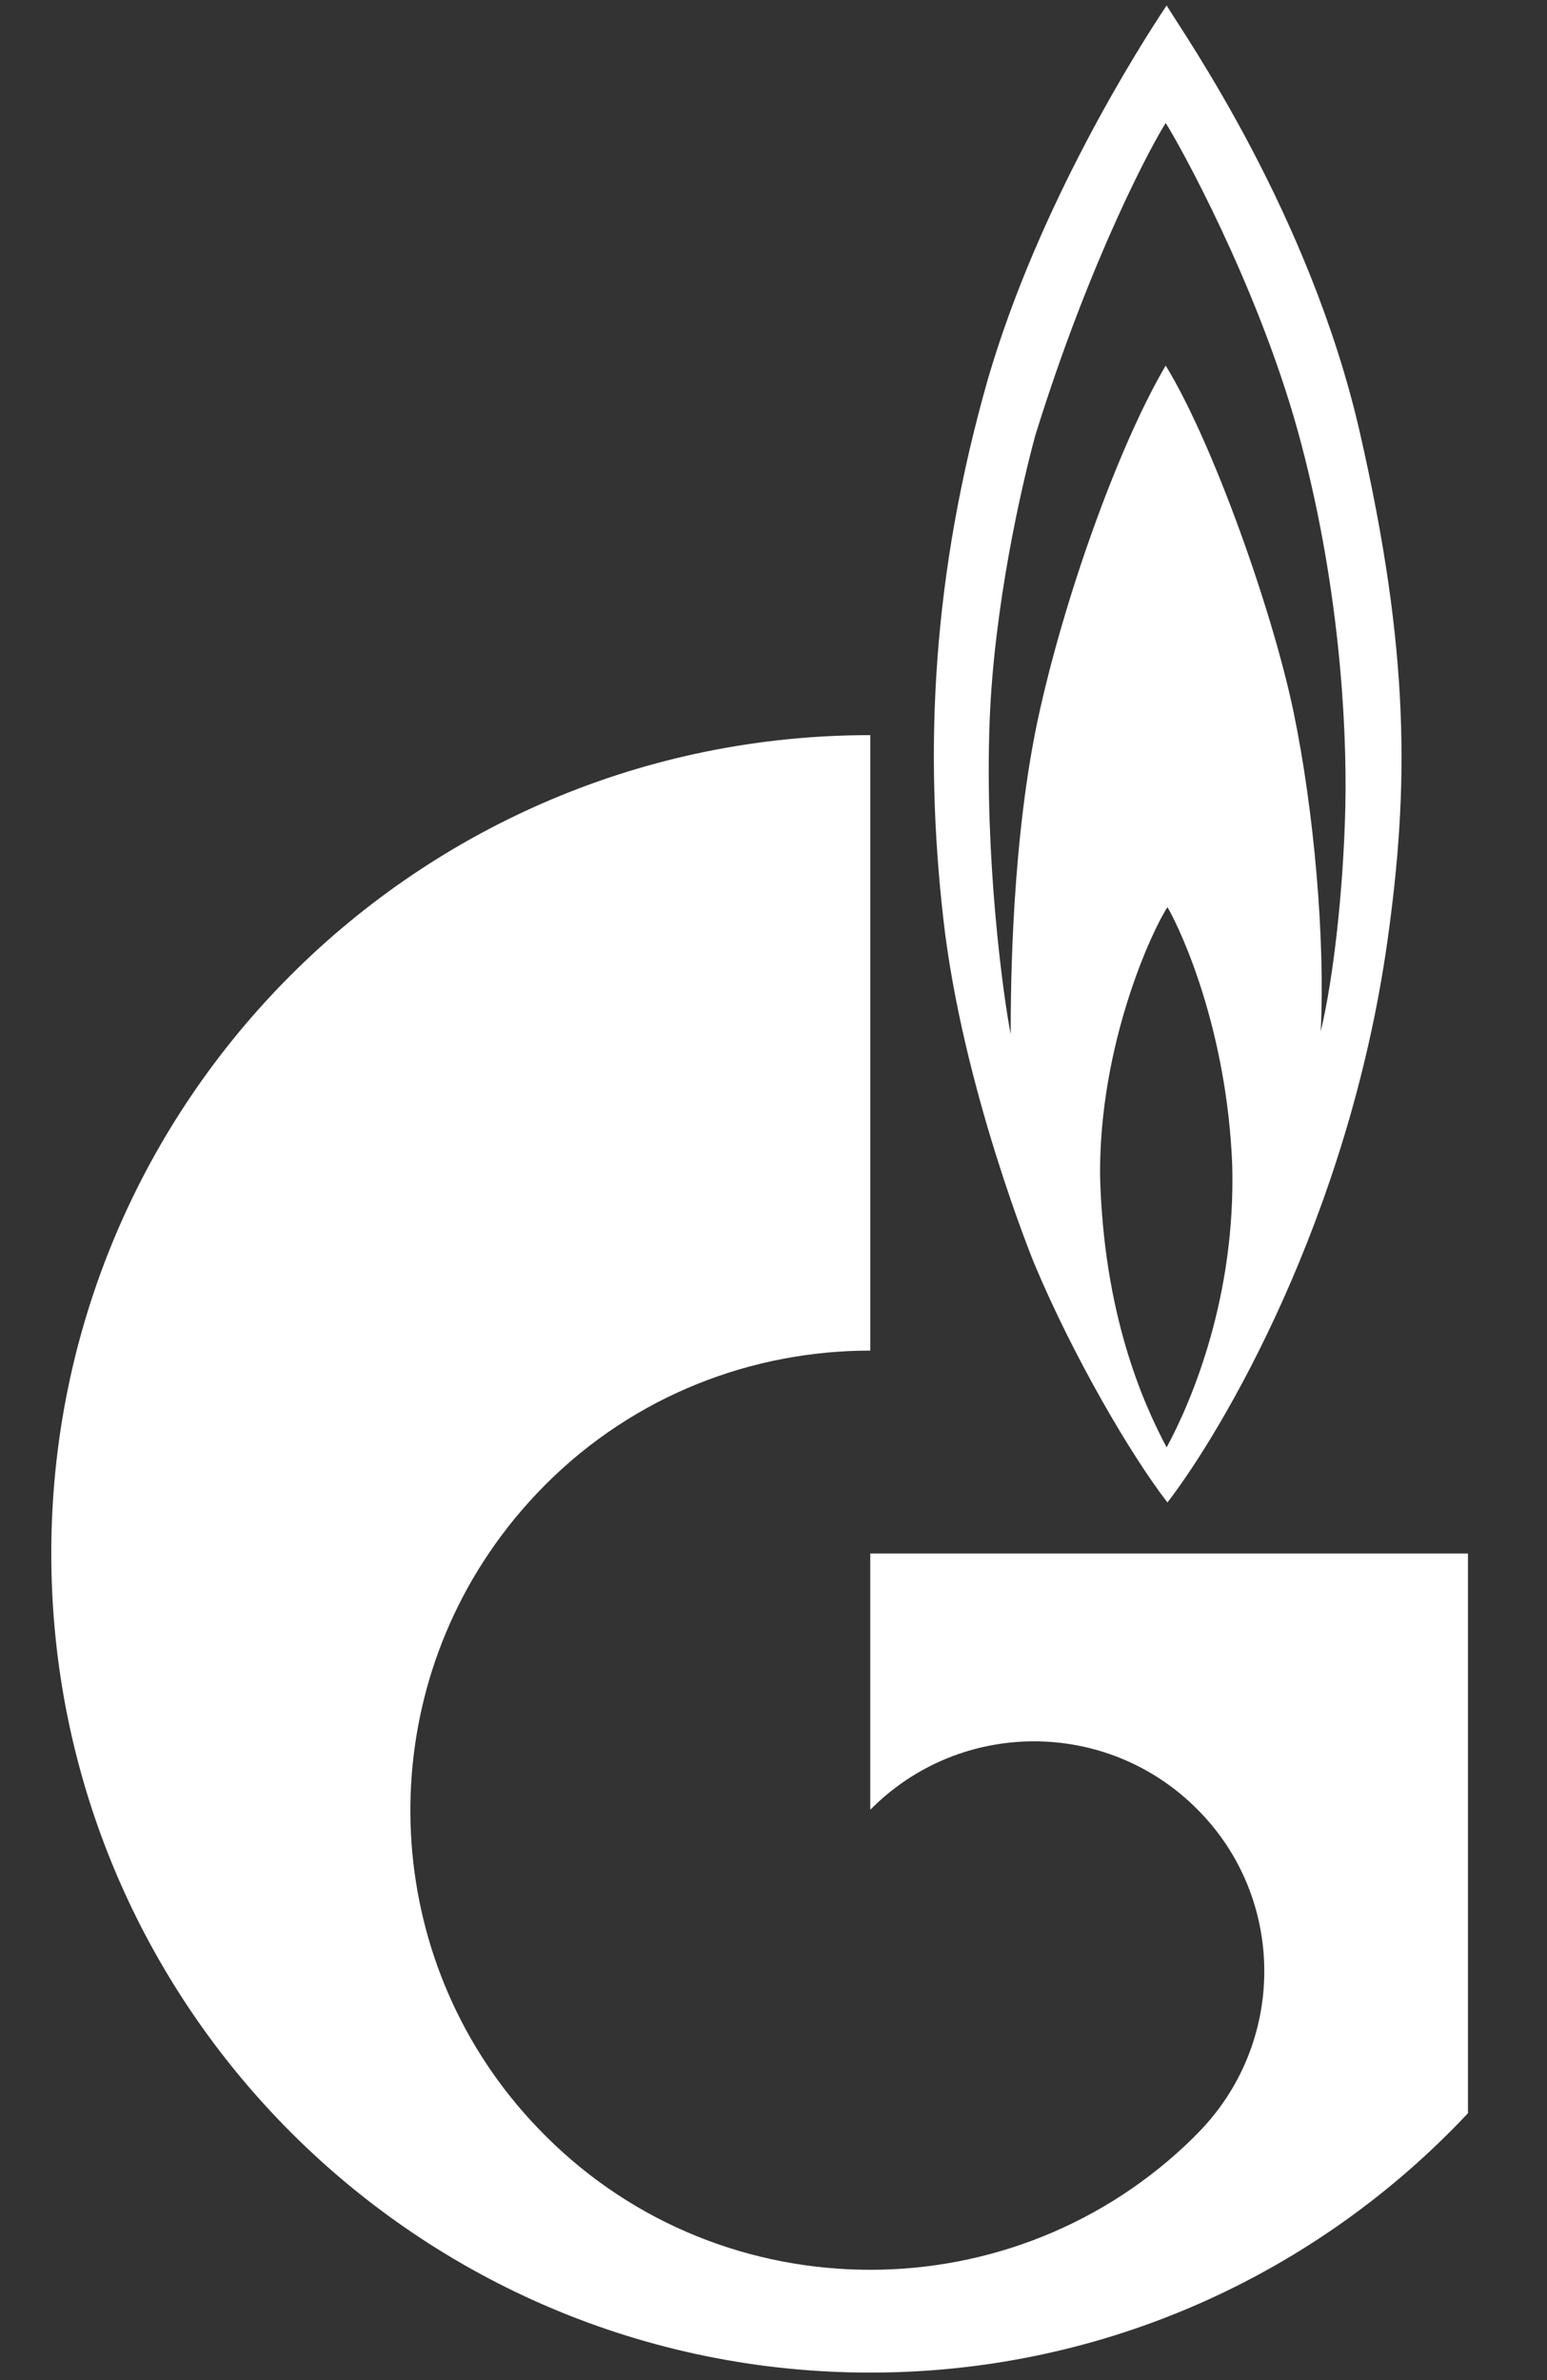
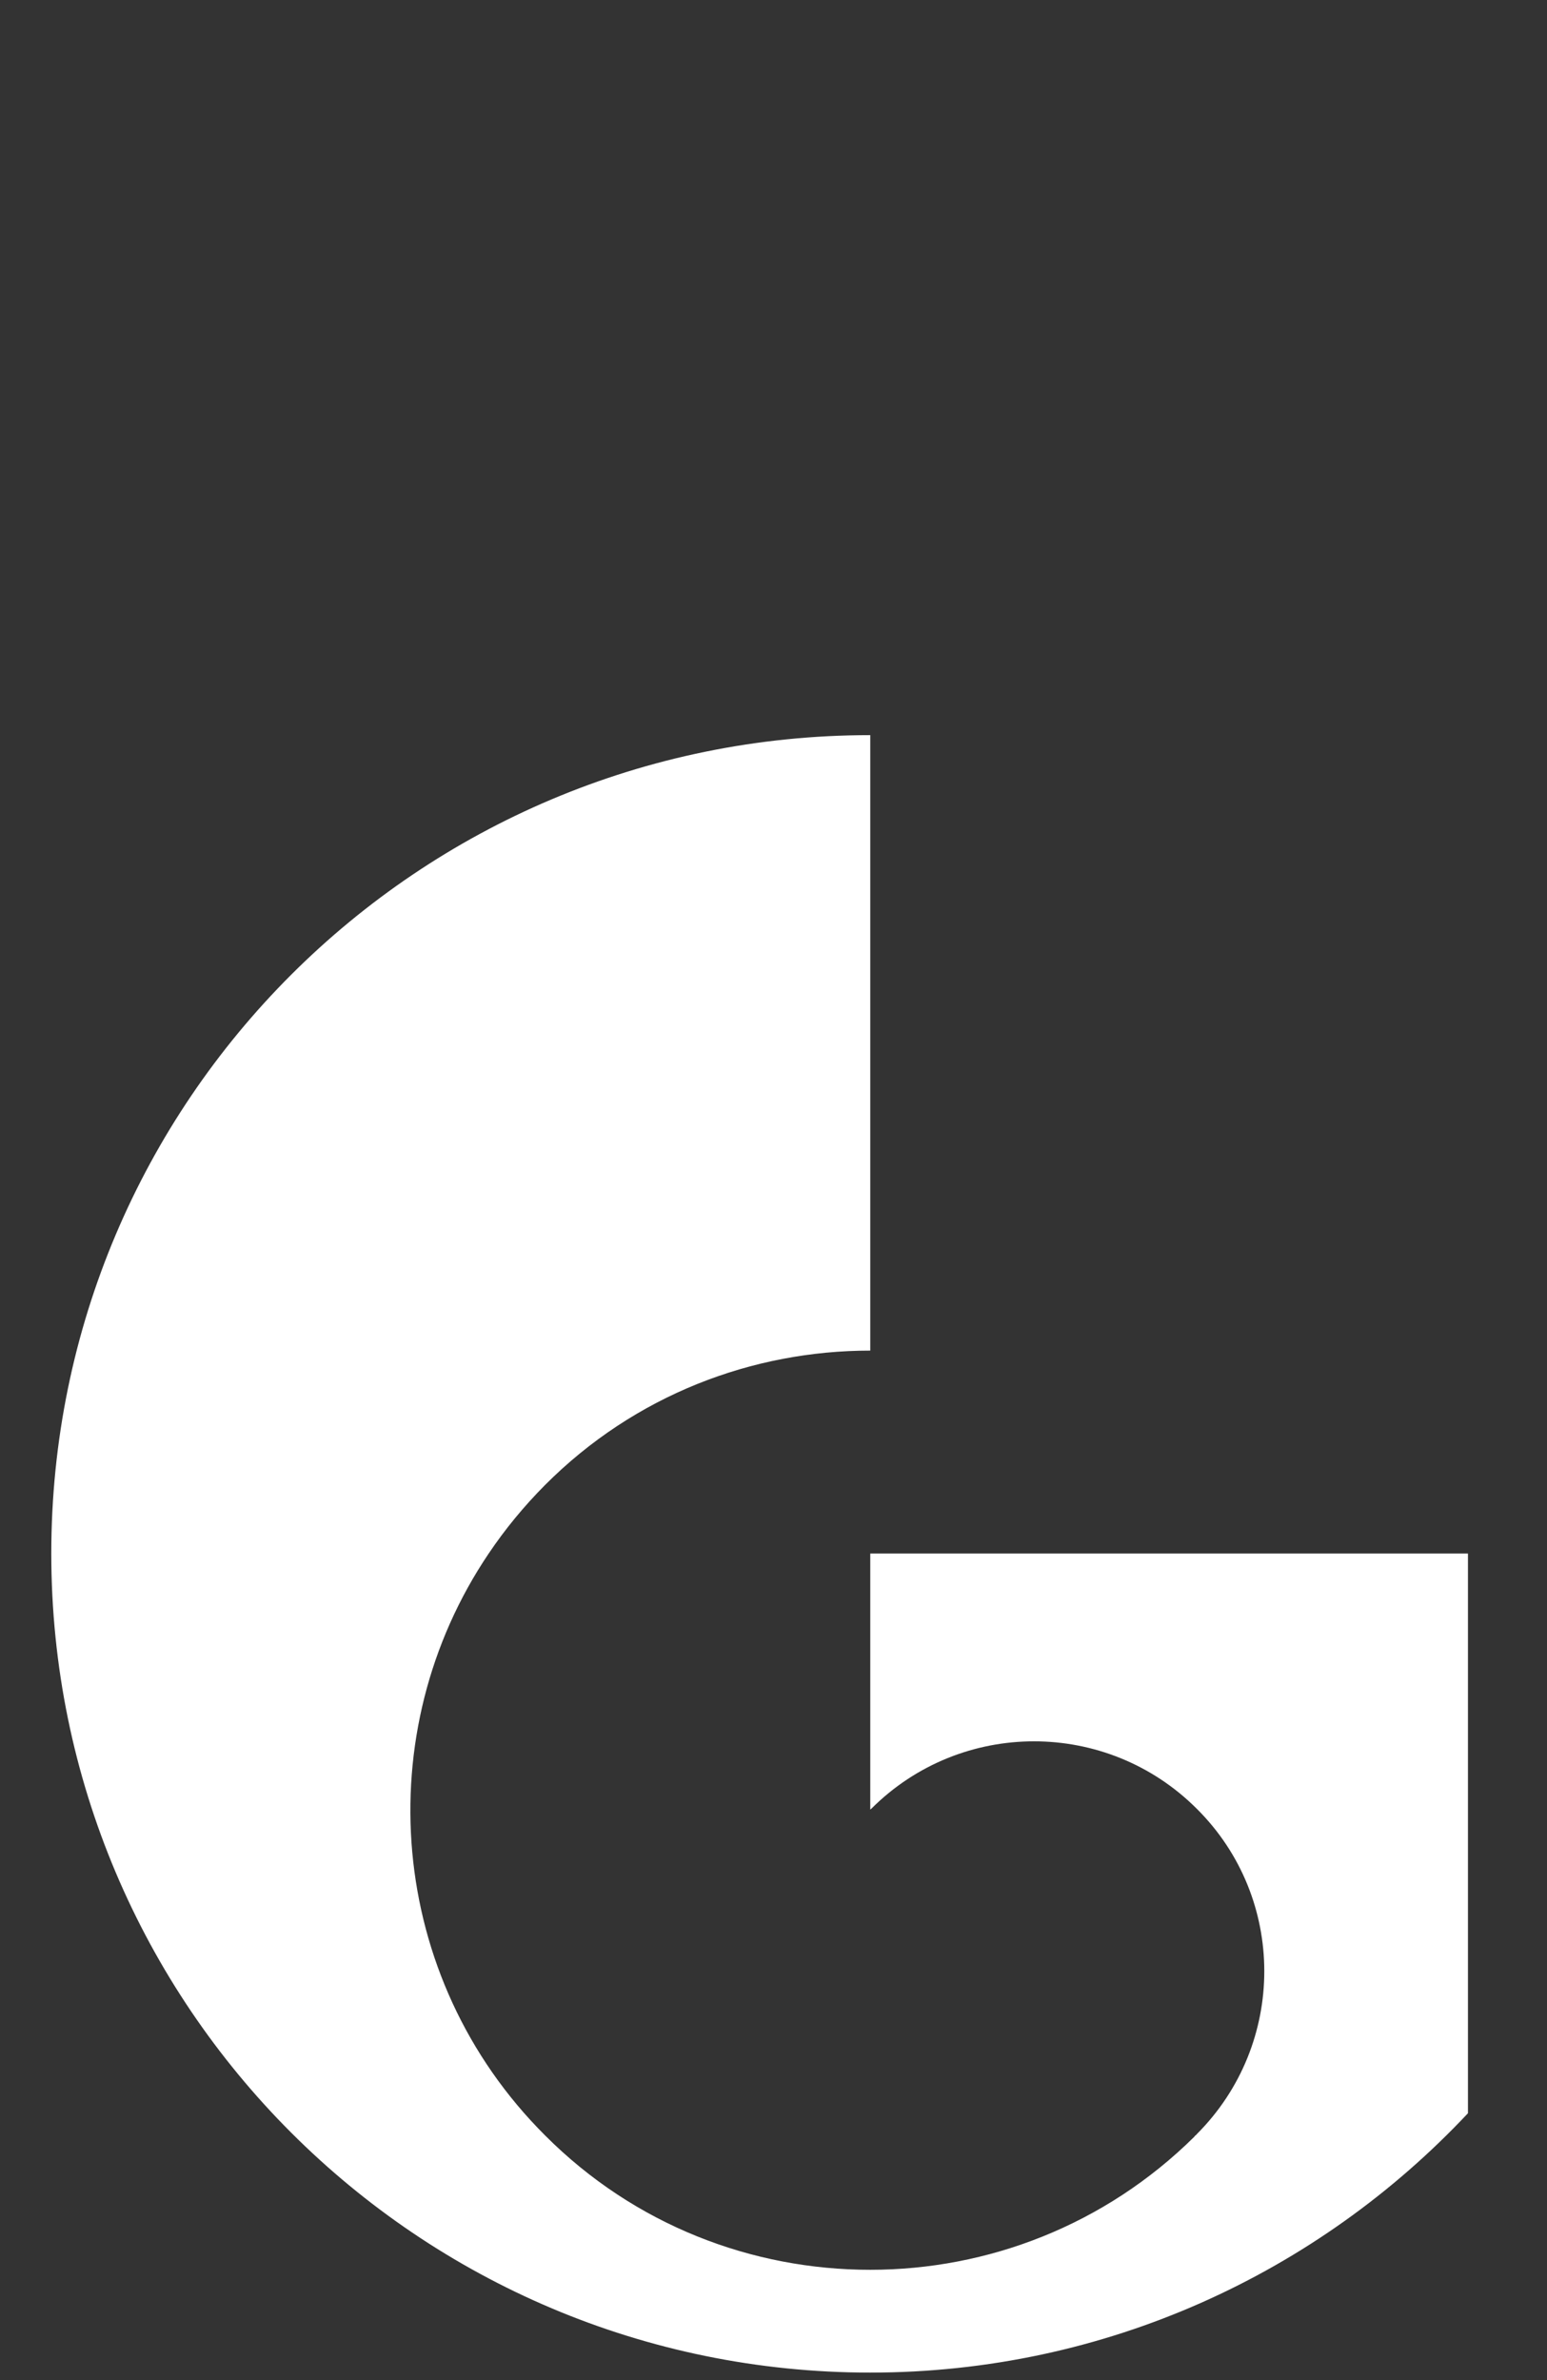
<svg xmlns="http://www.w3.org/2000/svg" width="78" height="120" viewBox="0 0 78 120" fill="none">
  <rect x="0" y="0" width="78" height="120" fill="#333333" stroke="none" />
  <g clip-path="url(#clip0_242_443)">
-     <path d="M68.568 21.82C66.038 10.743 59.696 1.732 58.822 0.275C57.44 2.341 52.382 10.302 49.811 19.11C47.002 28.968 46.589 37.709 47.558 46.28C48.52 54.884 52.155 63.726 52.155 63.726C54.086 68.333 56.979 73.313 58.863 75.752C61.624 72.162 67.969 61.456 69.947 47.499C71.048 39.708 71.096 32.898 68.568 21.82ZM58.822 72.975C57.579 70.637 55.648 66.199 55.465 59.288C55.417 52.648 58.084 46.923 58.863 45.737C59.557 46.923 61.854 51.903 62.128 58.712C62.315 65.352 60.106 70.603 58.822 72.975ZM67.833 40.622C67.738 44.857 67.234 49.328 66.59 52.005C66.82 47.398 66.268 40.927 65.211 35.846C64.154 30.798 61.163 22.329 58.775 18.433C56.569 22.159 53.852 29.477 52.429 35.812C51 42.147 50.959 49.837 50.959 52.14C50.58 50.209 49.631 43.264 49.899 36.32C50.122 30.595 51.464 24.666 52.199 21.956C55.004 12.911 58.178 7.118 58.775 6.203C59.371 7.118 63.368 14.266 65.442 21.753C67.505 29.24 67.921 36.421 67.833 40.622Z" fill="white" />
    <path d="M63.117 78.326H43.879V91.233C43.895 91.233 43.909 91.199 43.926 91.199C48.459 86.66 55.81 86.66 60.346 91.199C64.879 95.705 64.879 103.056 60.346 107.596C60.326 107.63 60.306 107.63 60.285 107.663C60.261 107.663 60.238 107.697 60.217 107.731C55.695 112.203 49.787 114.439 43.879 114.439C37.943 114.439 32.008 112.203 27.482 107.663C19.501 99.702 18.556 87.337 24.64 78.326C25.46 77.107 26.405 75.955 27.482 74.871C32.008 70.331 37.943 68.095 43.879 68.095V37.064C21.073 37.064 2.586 55.527 2.586 78.326C2.586 101.125 21.073 119.622 43.879 119.622C55.769 119.622 66.481 114.574 74.015 106.545V78.326H63.117Z" fill="white" />
  </g>
  <defs>
    <clipPath id="clip0_242_443">
      <rect width="78" height="119.854" fill="white" />
    </clipPath>
  </defs>
</svg>